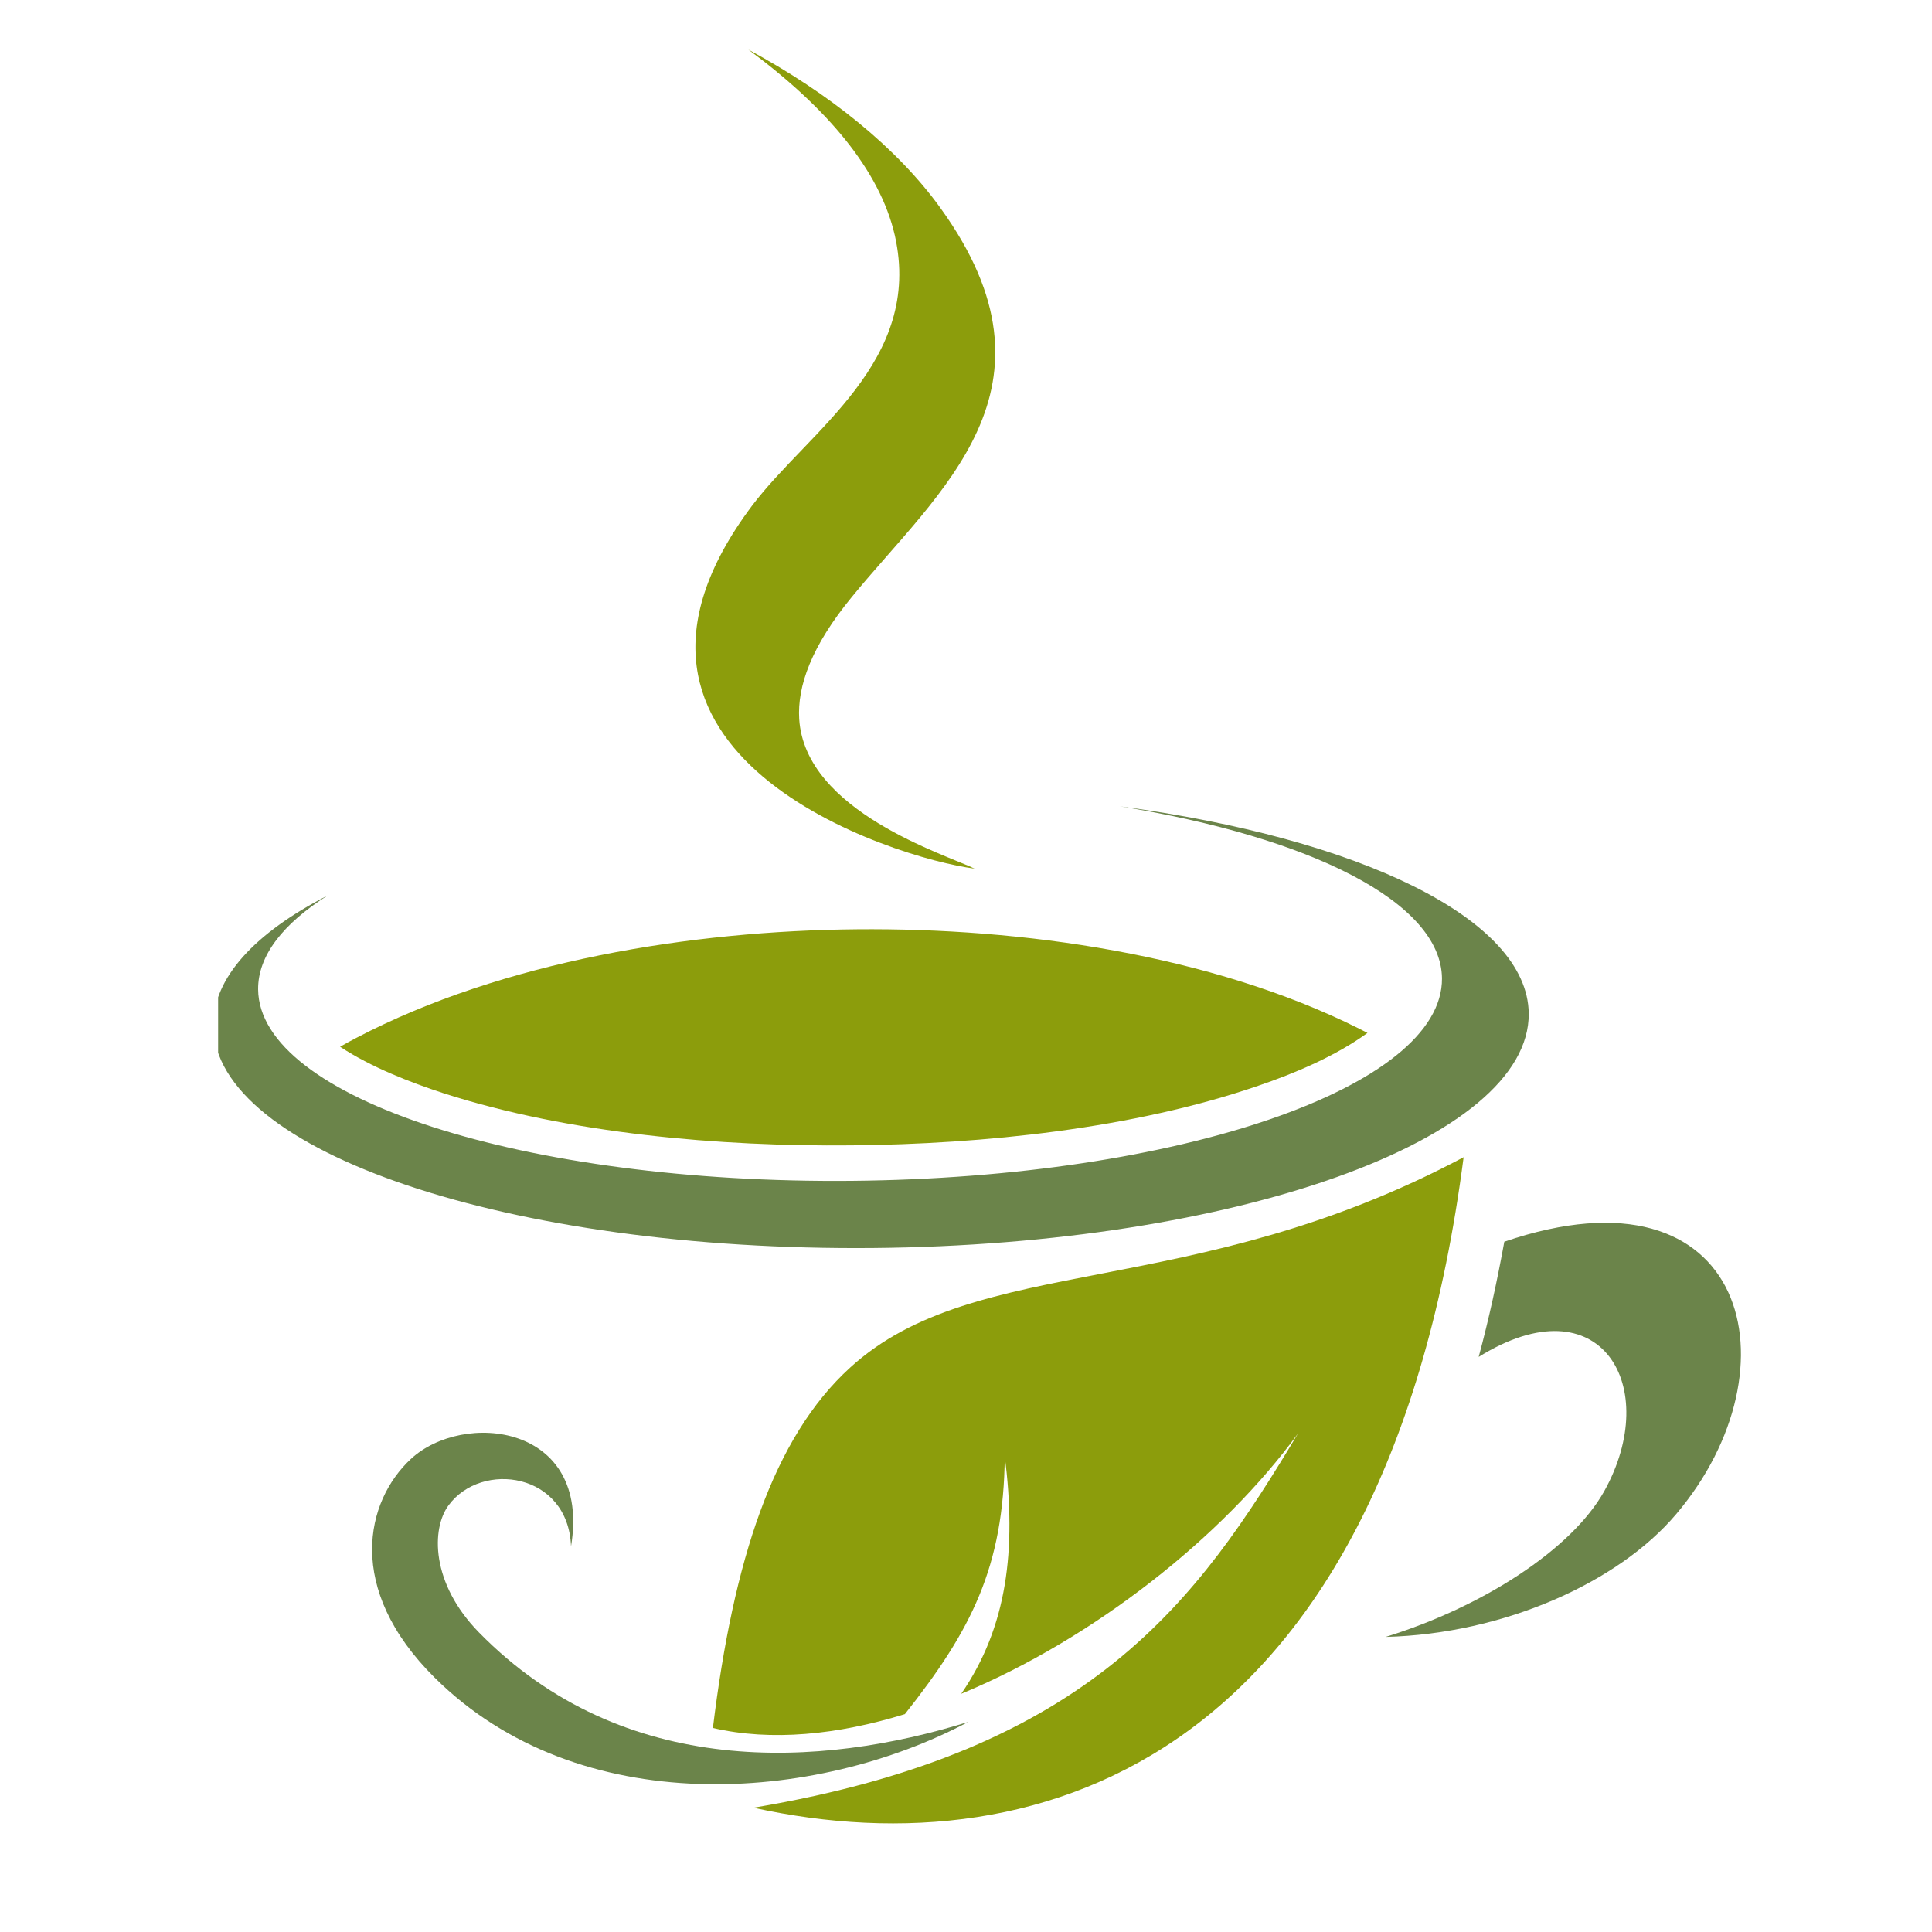
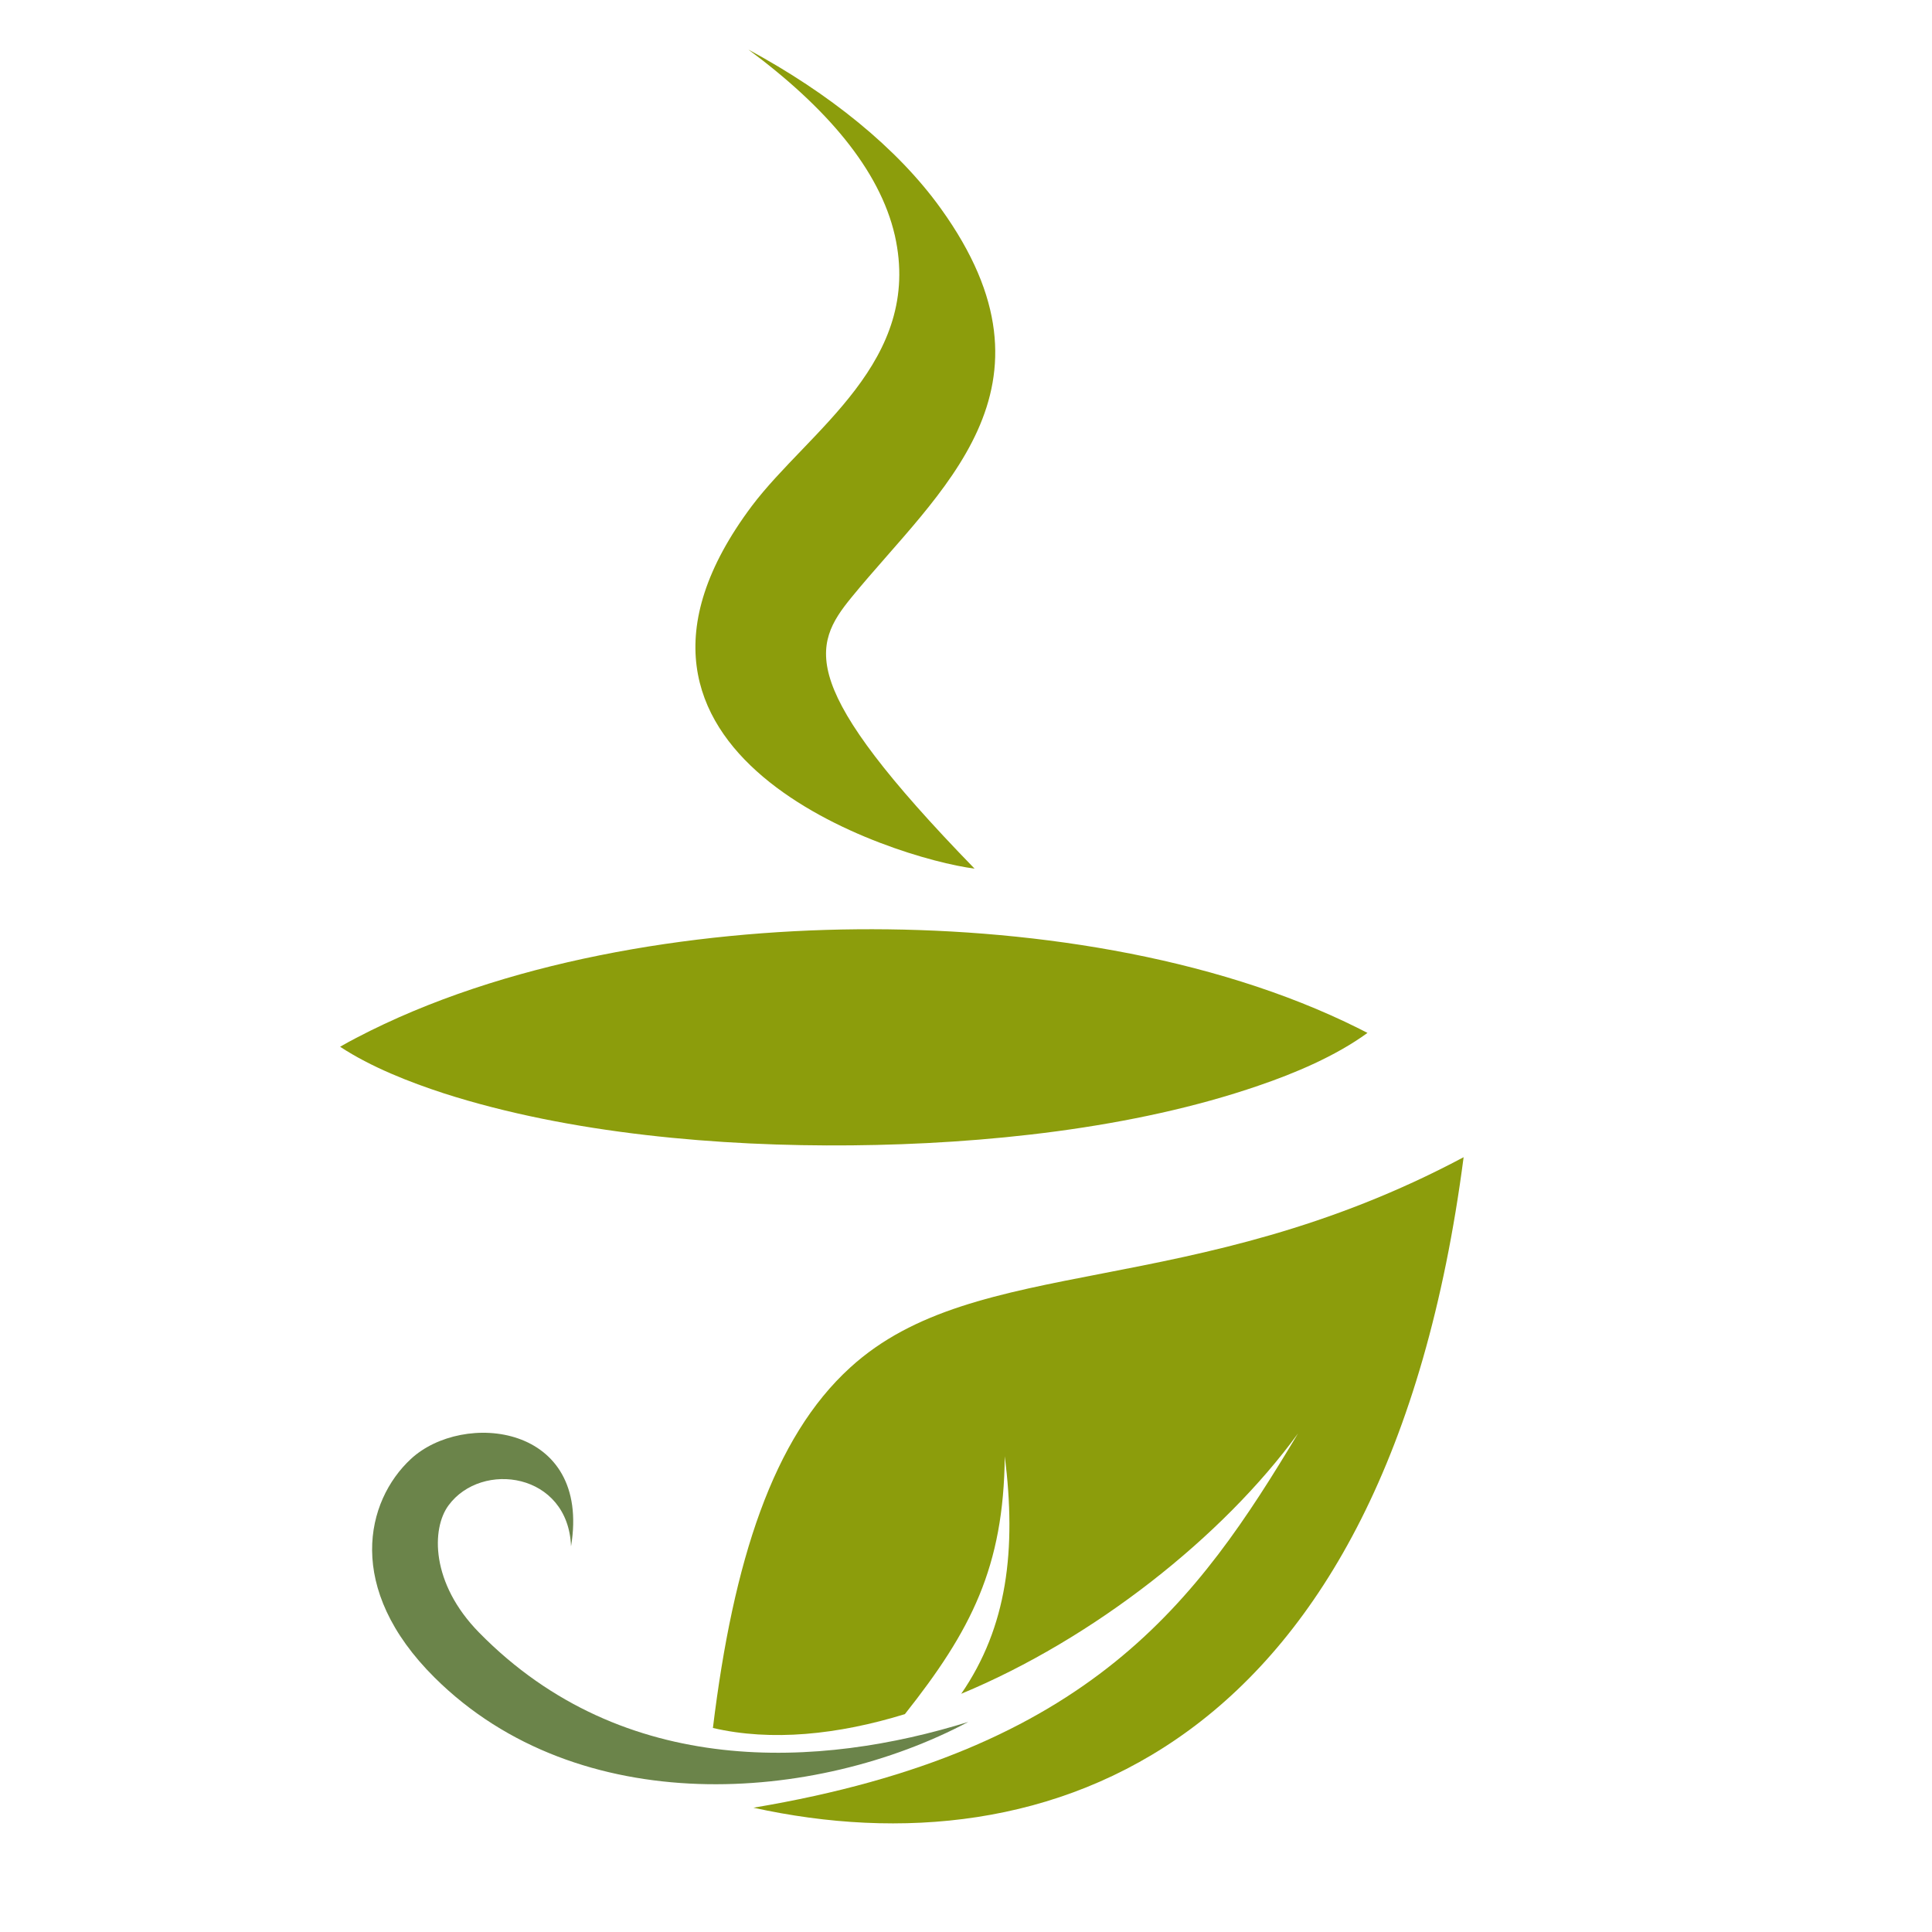
<svg xmlns="http://www.w3.org/2000/svg" width="40" zoomAndPan="magnify" viewBox="0 0 30 30" height="40" preserveAspectRatio="xMidYMid meet" version="1.0">
  <defs>
    <clipPath id="ac1ff7afee">
-       <path d="M 21 18 L 27.973 18 L 27.973 26 L 21 26 Z M 21 18 " clip-rule="nonzero" />
-     </clipPath>
+       </clipPath>
    <clipPath id="569eb1f063">
-       <path d="M 3.387 12 L 24 12 L 24 20 L 3.387 20 Z M 3.387 12 " clip-rule="nonzero" />
-     </clipPath>
+       </clipPath>
    <clipPath id="0662d05130">
      <path d="M 10 0.77 L 16 0.77 L 16 14 L 10 14 Z M 10 0.77 " clip-rule="nonzero" />
    </clipPath>
  </defs>
  <g clip-path="url(#ac1ff7afee)">
    <path fill="#6b844a" d="M 21.516 25.418 C 23.02 24.953 24.402 24.062 24.91 23.156 C 25.812 21.539 24.863 19.887 22.961 21.07 C 23.121 20.477 23.25 19.879 23.359 19.281 C 27.148 17.988 27.949 21.246 26.027 23.512 C 25.125 24.578 23.344 25.371 21.516 25.418 Z M 21.516 25.418 " fill-opacity="1" fill-rule="evenodd" />
  </g>
  <path fill="#8c9d0c" d="M 20.156 22.258 C 18.988 23.863 16.98 25.449 14.926 26.301 C 15.641 25.262 15.785 24.066 15.602 22.613 C 15.586 24.336 15.078 25.32 14.051 26.617 C 13.008 26.938 11.977 27.043 11.07 26.832 C 11.387 24.234 12.004 22.324 13.203 21.234 C 15.164 19.445 18.504 20.219 22.727 17.969 C 21.523 27.211 16.254 29.074 11.699 28.07 C 16.949 27.191 18.598 24.855 20.156 22.258 Z M 20.156 22.258 " fill-opacity="1" fill-rule="evenodd" />
  <path fill="#6b844a" d="M 15.035 26.738 C 12.66 28 8.988 28.273 6.75 26.051 C 5.352 24.664 5.68 23.305 6.379 22.656 C 7.188 21.902 9.184 22.105 8.867 24.012 C 8.824 22.867 7.48 22.676 6.965 23.375 C 6.699 23.734 6.684 24.582 7.441 25.352 C 9.688 27.641 12.75 27.449 15.035 26.738 Z M 15.035 26.738 " fill-opacity="1" fill-rule="evenodd" />
  <g clip-path="url(#569eb1f063)">
    <path fill="#6b844a" d="M 5.086 13.906 C 3.961 14.484 3.305 15.184 3.312 15.93 C 3.332 17.887 7.918 19.43 13.559 19.379 C 19.199 19.328 23.754 17.695 23.738 15.738 C 23.723 14.262 21.102 13.016 17.387 12.52 C 20.348 13 22.379 14.008 22.391 15.191 C 22.406 16.883 18.305 18.289 13.227 18.336 C 8.152 18.383 4.023 17.051 4.008 15.363 C 4.004 14.84 4.395 14.344 5.086 13.906 Z M 5.086 13.906 " fill-opacity="1" fill-rule="evenodd" />
  </g>
  <path fill="#8c9d0c" d="M 5.281 16.254 C 5.371 16.203 5.453 16.156 5.531 16.117 C 7.812 14.922 10.742 14.453 13.305 14.43 C 15.863 14.406 18.801 14.82 21.105 15.973 C 21.148 15.996 21.188 16.016 21.234 16.039 C 20.742 16.398 20.102 16.668 19.539 16.859 C 17.598 17.527 15.266 17.766 13.223 17.785 C 11.18 17.805 8.844 17.605 6.891 16.977 C 6.363 16.805 5.762 16.57 5.281 16.254 Z M 5.281 16.254 " fill-opacity="1" fill-rule="evenodd" />
  <g clip-path="url(#0662d05130)">
-     <path fill="#8c9d0c" d="M 11.621 0.77 C 12.828 1.664 13.66 2.633 13.895 3.656 C 14.336 5.613 12.559 6.684 11.676 7.855 C 8.777 11.723 13.883 13.328 15.133 13.488 C 14.688 13.27 12.5 12.602 12.41 11.164 C 12.379 10.656 12.598 10.035 13.227 9.27 C 14.574 7.621 16.625 6.039 14.609 3.238 C 13.934 2.297 12.871 1.445 11.621 0.77 Z M 11.621 0.77 " fill-opacity="1" fill-rule="evenodd" />
+     <path fill="#8c9d0c" d="M 11.621 0.77 C 12.828 1.664 13.66 2.633 13.895 3.656 C 14.336 5.613 12.559 6.684 11.676 7.855 C 8.777 11.723 13.883 13.328 15.133 13.488 C 12.379 10.656 12.598 10.035 13.227 9.27 C 14.574 7.621 16.625 6.039 14.609 3.238 C 13.934 2.297 12.871 1.445 11.621 0.77 Z M 11.621 0.77 " fill-opacity="1" fill-rule="evenodd" />
  </g>
</svg>